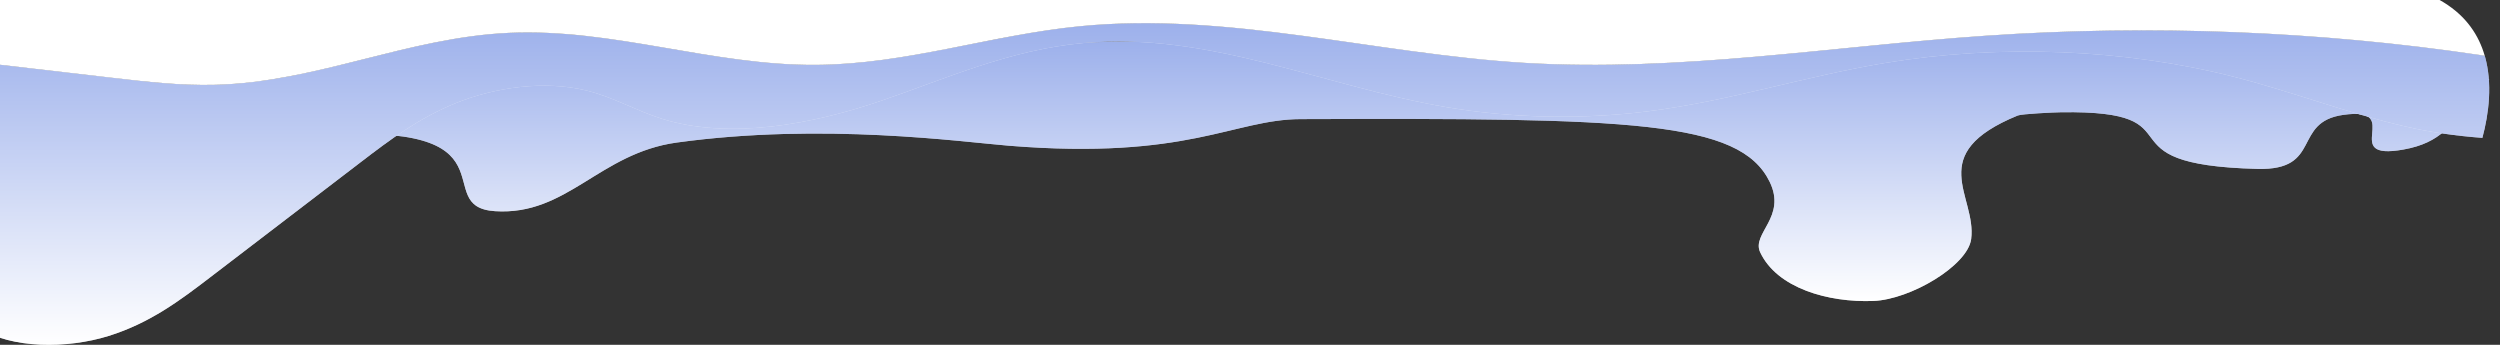
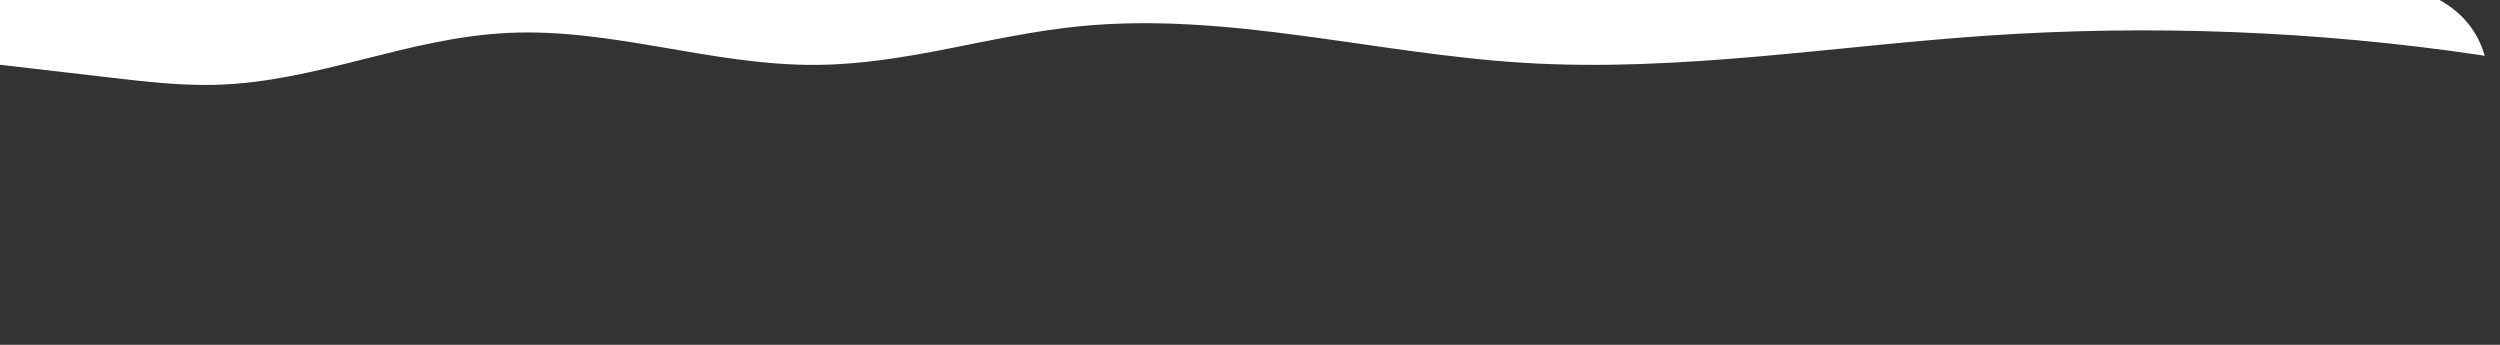
<svg xmlns="http://www.w3.org/2000/svg" width="116" height="16" viewBox="0 0 116 16" fill="none">
  <rect x="0" y="0" width="116" height="16" fill="#333333" stroke="none" />
-   <path fill-rule="evenodd" clip-rule="evenodd" d="M5.39 7.228C7.309 6.996 8.719 6.585 10.069 6.185C12.414 5.49 14.76 4.794 17.105 4.099C18.424 3.708 19.774 3.311 21.535 3.037C23.297 2.764 25.572 2.63 27.528 2.813C28.816 2.934 29.837 3.176 31.071 3.325C34.21 3.705 38.036 3.419 41.122 3.015C44.208 2.611 47.157 2.083 50.64 1.962C56.47 1.76 61.751 2.738 67.429 3.114C70.484 3.316 73.74 3.341 76.842 3.188C80.615 3.001 84.085 2.56 87.805 2.321C93.121 1.979 98.904 2.068 103.991 2.571C106.699 2.839 109.202 3.218 111.946 3.464C113.08 3.566 114.288 3.632 115.5 3.667C115.163 4.155 114.683 4.508 114.683 4.508C113.797 5.777 113.259 6.624 111.53 6.937C108.464 7.491 111.632 4.929 108.737 5.329C106.339 5.66 107.783 7.914 104.749 7.837C97.101 7.643 102.309 5.114 95.637 5.209C95.297 5.214 93.814 5.283 93.624 5.36C89.258 7.148 91.726 9.08 91.463 11.091C91.302 12.328 88.644 13.896 86.933 13.964C84.822 14.047 82.452 13.367 81.672 11.706C81.26 10.829 82.913 10.08 82.112 8.436C80.721 5.586 75.611 5.474 60.349 5.527C57.226 5.538 55.142 7.435 46.817 6.762C44.648 6.587 38.187 5.678 31.404 6.614C27.805 7.11 26.315 10.014 22.97 9.799C19.85 9.598 24.26 5.58 14.667 6.301C13.937 6.355 12.935 6.572 12.46 6.7C12.266 6.752 12.068 6.968 12.025 7.012C10.75 8.318 11.321 10.579 5.867 11.684C5.229 11.813 3.109 12.235 1.991 11.997C0.895 11.765 0.839 11.492 0.756 11.157C0.618 10.605 -0.693 9.956 -1.217 9.407C-1.723 8.878 -1.442 7.763 -1.208 6.884C-1.042 6.956 -0.847 7.025 -0.597 7.087C0.887 7.459 3.47 7.459 5.39 7.228Z" fill="white" />
-   <path fill-rule="evenodd" clip-rule="evenodd" d="M5.39 7.228C7.309 6.996 8.719 6.585 10.069 6.185C12.414 5.49 14.76 4.794 17.105 4.099C18.424 3.708 19.774 3.311 21.535 3.037C23.297 2.764 25.572 2.63 27.528 2.813C28.816 2.934 29.837 3.176 31.071 3.325C34.21 3.705 38.036 3.419 41.122 3.015C44.208 2.611 47.157 2.083 50.64 1.962C56.47 1.76 61.751 2.738 67.429 3.114C70.484 3.316 73.74 3.341 76.842 3.188C80.615 3.001 84.085 2.56 87.805 2.321C93.121 1.979 98.904 2.068 103.991 2.571C106.699 2.839 109.202 3.218 111.946 3.464C113.08 3.566 114.288 3.632 115.5 3.667C115.163 4.155 114.683 4.508 114.683 4.508C113.797 5.777 113.259 6.624 111.53 6.937C108.464 7.491 111.632 4.929 108.737 5.329C106.339 5.66 107.783 7.914 104.749 7.837C97.101 7.643 102.309 5.114 95.637 5.209C95.297 5.214 93.814 5.283 93.624 5.36C89.258 7.148 91.726 9.08 91.463 11.091C91.302 12.328 88.644 13.896 86.933 13.964C84.822 14.047 82.452 13.367 81.672 11.706C81.26 10.829 82.913 10.08 82.112 8.436C80.721 5.586 75.611 5.474 60.349 5.527C57.226 5.538 55.142 7.435 46.817 6.762C44.648 6.587 38.187 5.678 31.404 6.614C27.805 7.11 26.315 10.014 22.97 9.799C19.85 9.598 24.26 5.58 14.667 6.301C13.937 6.355 12.935 6.572 12.46 6.7C12.266 6.752 12.068 6.968 12.025 7.012C10.75 8.318 11.321 10.579 5.867 11.684C5.229 11.813 3.109 12.235 1.991 11.997C0.895 11.765 0.839 11.492 0.756 11.157C0.618 10.605 -0.693 9.956 -1.217 9.407C-1.723 8.878 -1.442 7.763 -1.208 6.884C-1.042 6.956 -0.847 7.025 -0.597 7.087C0.887 7.459 3.47 7.459 5.39 7.228Z" fill="url(#paint0_linear_203_49433)" fill-opacity="0.6" />
-   <path d="M9.984 3.935C14.731 3.81 18.882 1.739 23.62 1.524C28.446 1.306 33.03 3.043 37.869 3.01C42.069 2.981 45.945 1.628 50.093 1.218C56.984 0.538 63.791 2.494 70.738 2.915C77.899 3.35 85.019 2.143 92.171 1.655C99.808 1.133 107.589 1.442 115.059 2.549C115.138 2.561 115.215 2.576 115.293 2.589C115.661 3.869 115.484 5.271 115.182 6.397C113.97 6.308 112.761 6.136 111.626 5.873C108.882 5.238 106.378 4.259 103.669 3.567C98.581 2.269 92.795 2.039 87.477 2.921C83.755 3.539 80.285 4.679 76.511 5.16C73.406 5.556 70.149 5.49 67.095 4.968C61.415 3.999 56.131 1.473 50.299 1.995C46.816 2.307 43.866 3.67 40.778 4.713C37.691 5.756 33.864 6.496 30.724 5.515C29.49 5.13 28.468 4.504 27.18 4.193C25.224 3.721 22.948 4.065 21.185 4.771C19.423 5.477 18.072 6.504 16.753 7.513C14.407 9.307 12.061 11.102 9.714 12.897C8.364 13.93 6.955 14.993 5.034 15.59C3.115 16.187 0.529 16.186 -0.956 15.226C-1.205 15.065 -1.401 14.888 -1.567 14.703C-1.487 13.923 -1.412 13.214 -1.376 12.664C-1.244 10.629 -1.913 8.514 -1.459 6.495C-1.392 6.196 -2.244 4.523 -2.25 2.741C0.24 3.03 2.729 3.32 5.219 3.608C6.793 3.793 8.384 3.977 9.984 3.935Z" fill="white" />
-   <path d="M9.984 3.935C14.731 3.81 18.882 1.739 23.62 1.524C28.446 1.306 33.03 3.043 37.869 3.01C42.069 2.981 45.945 1.628 50.093 1.218C56.984 0.538 63.791 2.494 70.738 2.915C77.899 3.35 85.019 2.143 92.171 1.655C99.808 1.133 107.589 1.442 115.059 2.549C115.138 2.561 115.215 2.576 115.293 2.589C115.661 3.869 115.484 5.271 115.182 6.397C113.97 6.308 112.761 6.136 111.626 5.873C108.882 5.238 106.378 4.259 103.669 3.567C98.581 2.269 92.795 2.039 87.477 2.921C83.755 3.539 80.285 4.679 76.511 5.16C73.406 5.556 70.149 5.49 67.095 4.968C61.415 3.999 56.131 1.473 50.299 1.995C46.816 2.307 43.866 3.67 40.778 4.713C37.691 5.756 33.864 6.496 30.724 5.515C29.49 5.13 28.468 4.504 27.18 4.193C25.224 3.721 22.948 4.065 21.185 4.771C19.423 5.477 18.072 6.504 16.753 7.513C14.407 9.307 12.061 11.102 9.714 12.897C8.364 13.93 6.955 14.993 5.034 15.59C3.115 16.187 0.529 16.186 -0.956 15.226C-1.205 15.065 -1.401 14.888 -1.567 14.703C-1.487 13.923 -1.412 13.214 -1.376 12.664C-1.244 10.629 -1.913 8.514 -1.459 6.495C-1.392 6.196 -2.244 4.523 -2.25 2.741C0.24 3.03 2.729 3.32 5.219 3.608C6.793 3.793 8.384 3.977 9.984 3.935Z" fill="url(#paint1_linear_203_49433)" fill-opacity="0.6" />
  <path d="M9.436 -1.751C17.421 -0.863 19.857 -1.988 24.761 -1.763C30.383 -1.506 35.916 -1.206 41.617 -1.415C44.691 -1.528 59.691 -1.314 61.65 -1.522C72.142 -2.634 79.537 -1.493 89.984 -1.233C95.34 -1.1 102.567 -1.074 108.586 -0.991C112.997 -0.931 114.748 0.696 115.292 2.59C115.214 2.577 115.135 2.562 115.057 2.551C107.588 1.443 99.807 1.134 92.17 1.656C85.018 2.144 77.897 3.351 70.736 2.917C63.79 2.495 56.984 0.538 50.091 1.219C45.943 1.629 42.068 2.983 37.867 3.011C33.029 3.044 28.445 1.306 23.619 1.525C18.88 1.74 14.73 3.811 9.982 3.936C8.383 3.978 6.792 3.794 5.218 3.611C2.729 3.322 0.239 3.033 -2.25 2.744C-2.252 2.03 -2.122 1.298 -1.737 0.63C-0.679 -1.199 2.263 -2.549 9.436 -1.751Z" fill="white" />
  <defs>
    <linearGradient id="paint0_linear_203_49433" x1="57.007" y1="1.935" x2="57.007" y2="13.97" gradientUnits="userSpaceOnUse">
      <stop stop-color="#5B7CDE" />
      <stop offset="1" stop-color="white" />
    </linearGradient>
    <linearGradient id="paint1_linear_203_49433" x1="56.632" y1="1.076" x2="56.632" y2="16" gradientUnits="userSpaceOnUse">
      <stop stop-color="#5B7CDE" />
      <stop offset="1" stop-color="white" />
    </linearGradient>
  </defs>
</svg>